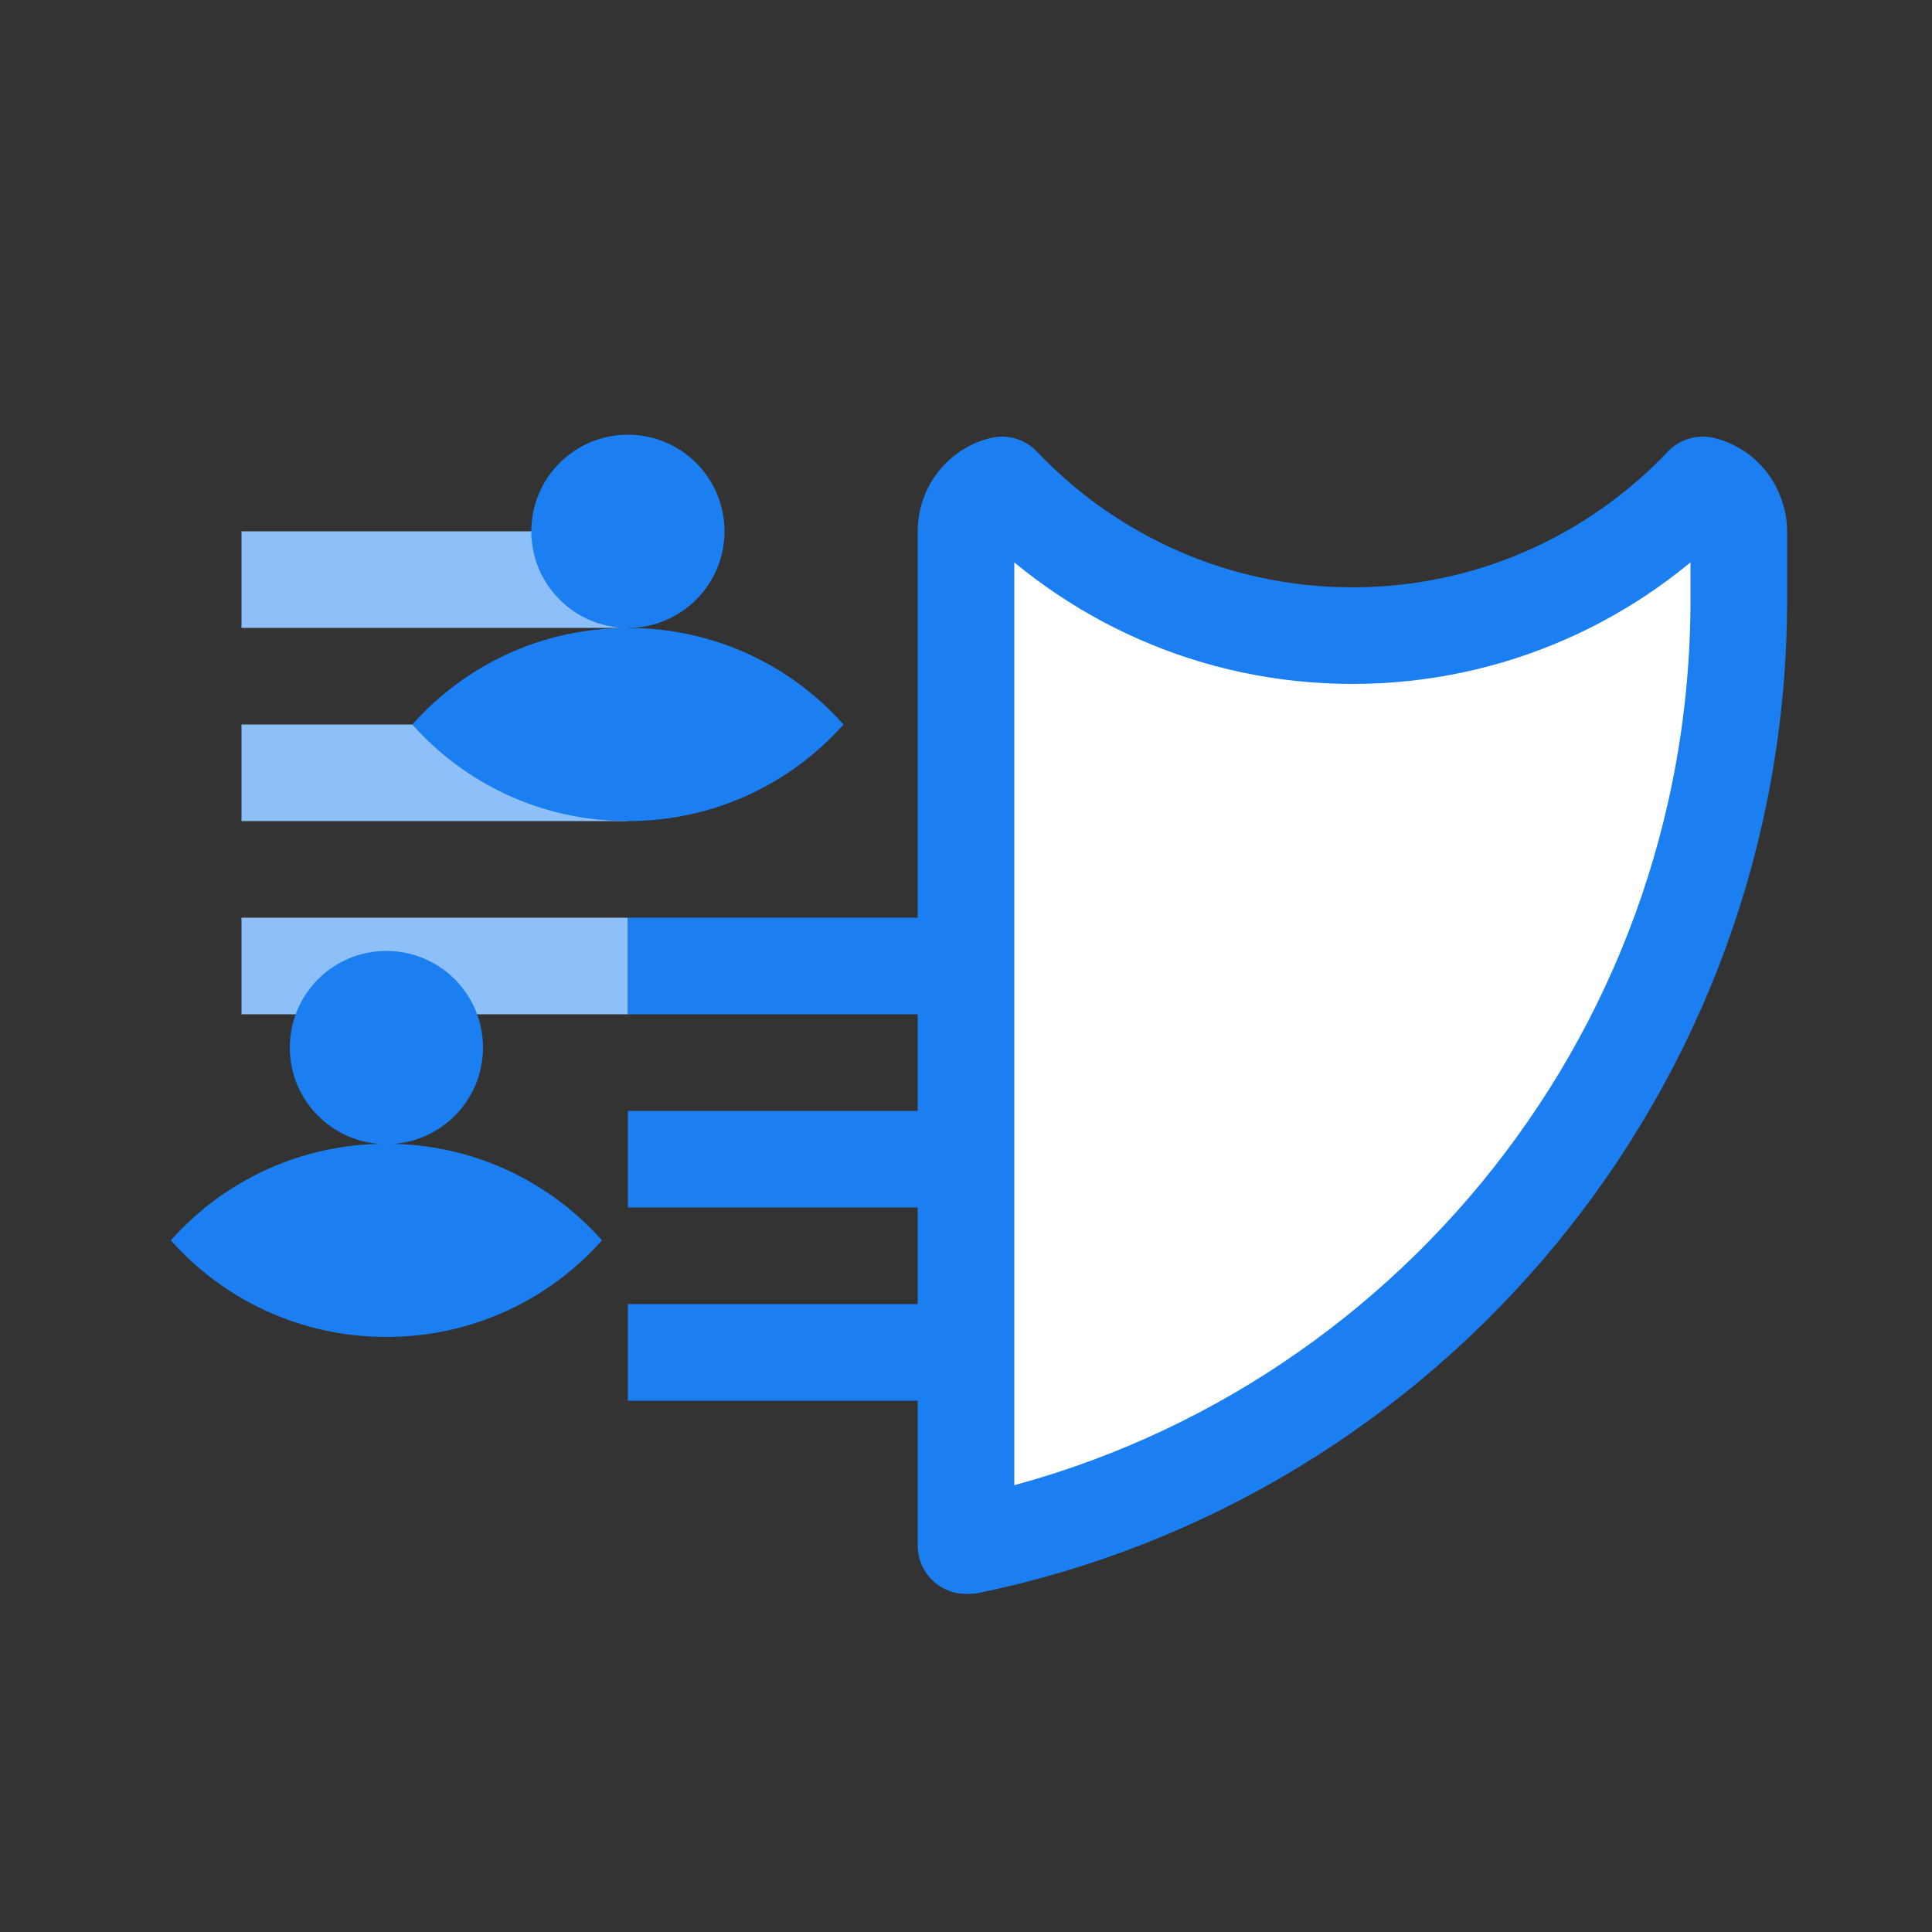
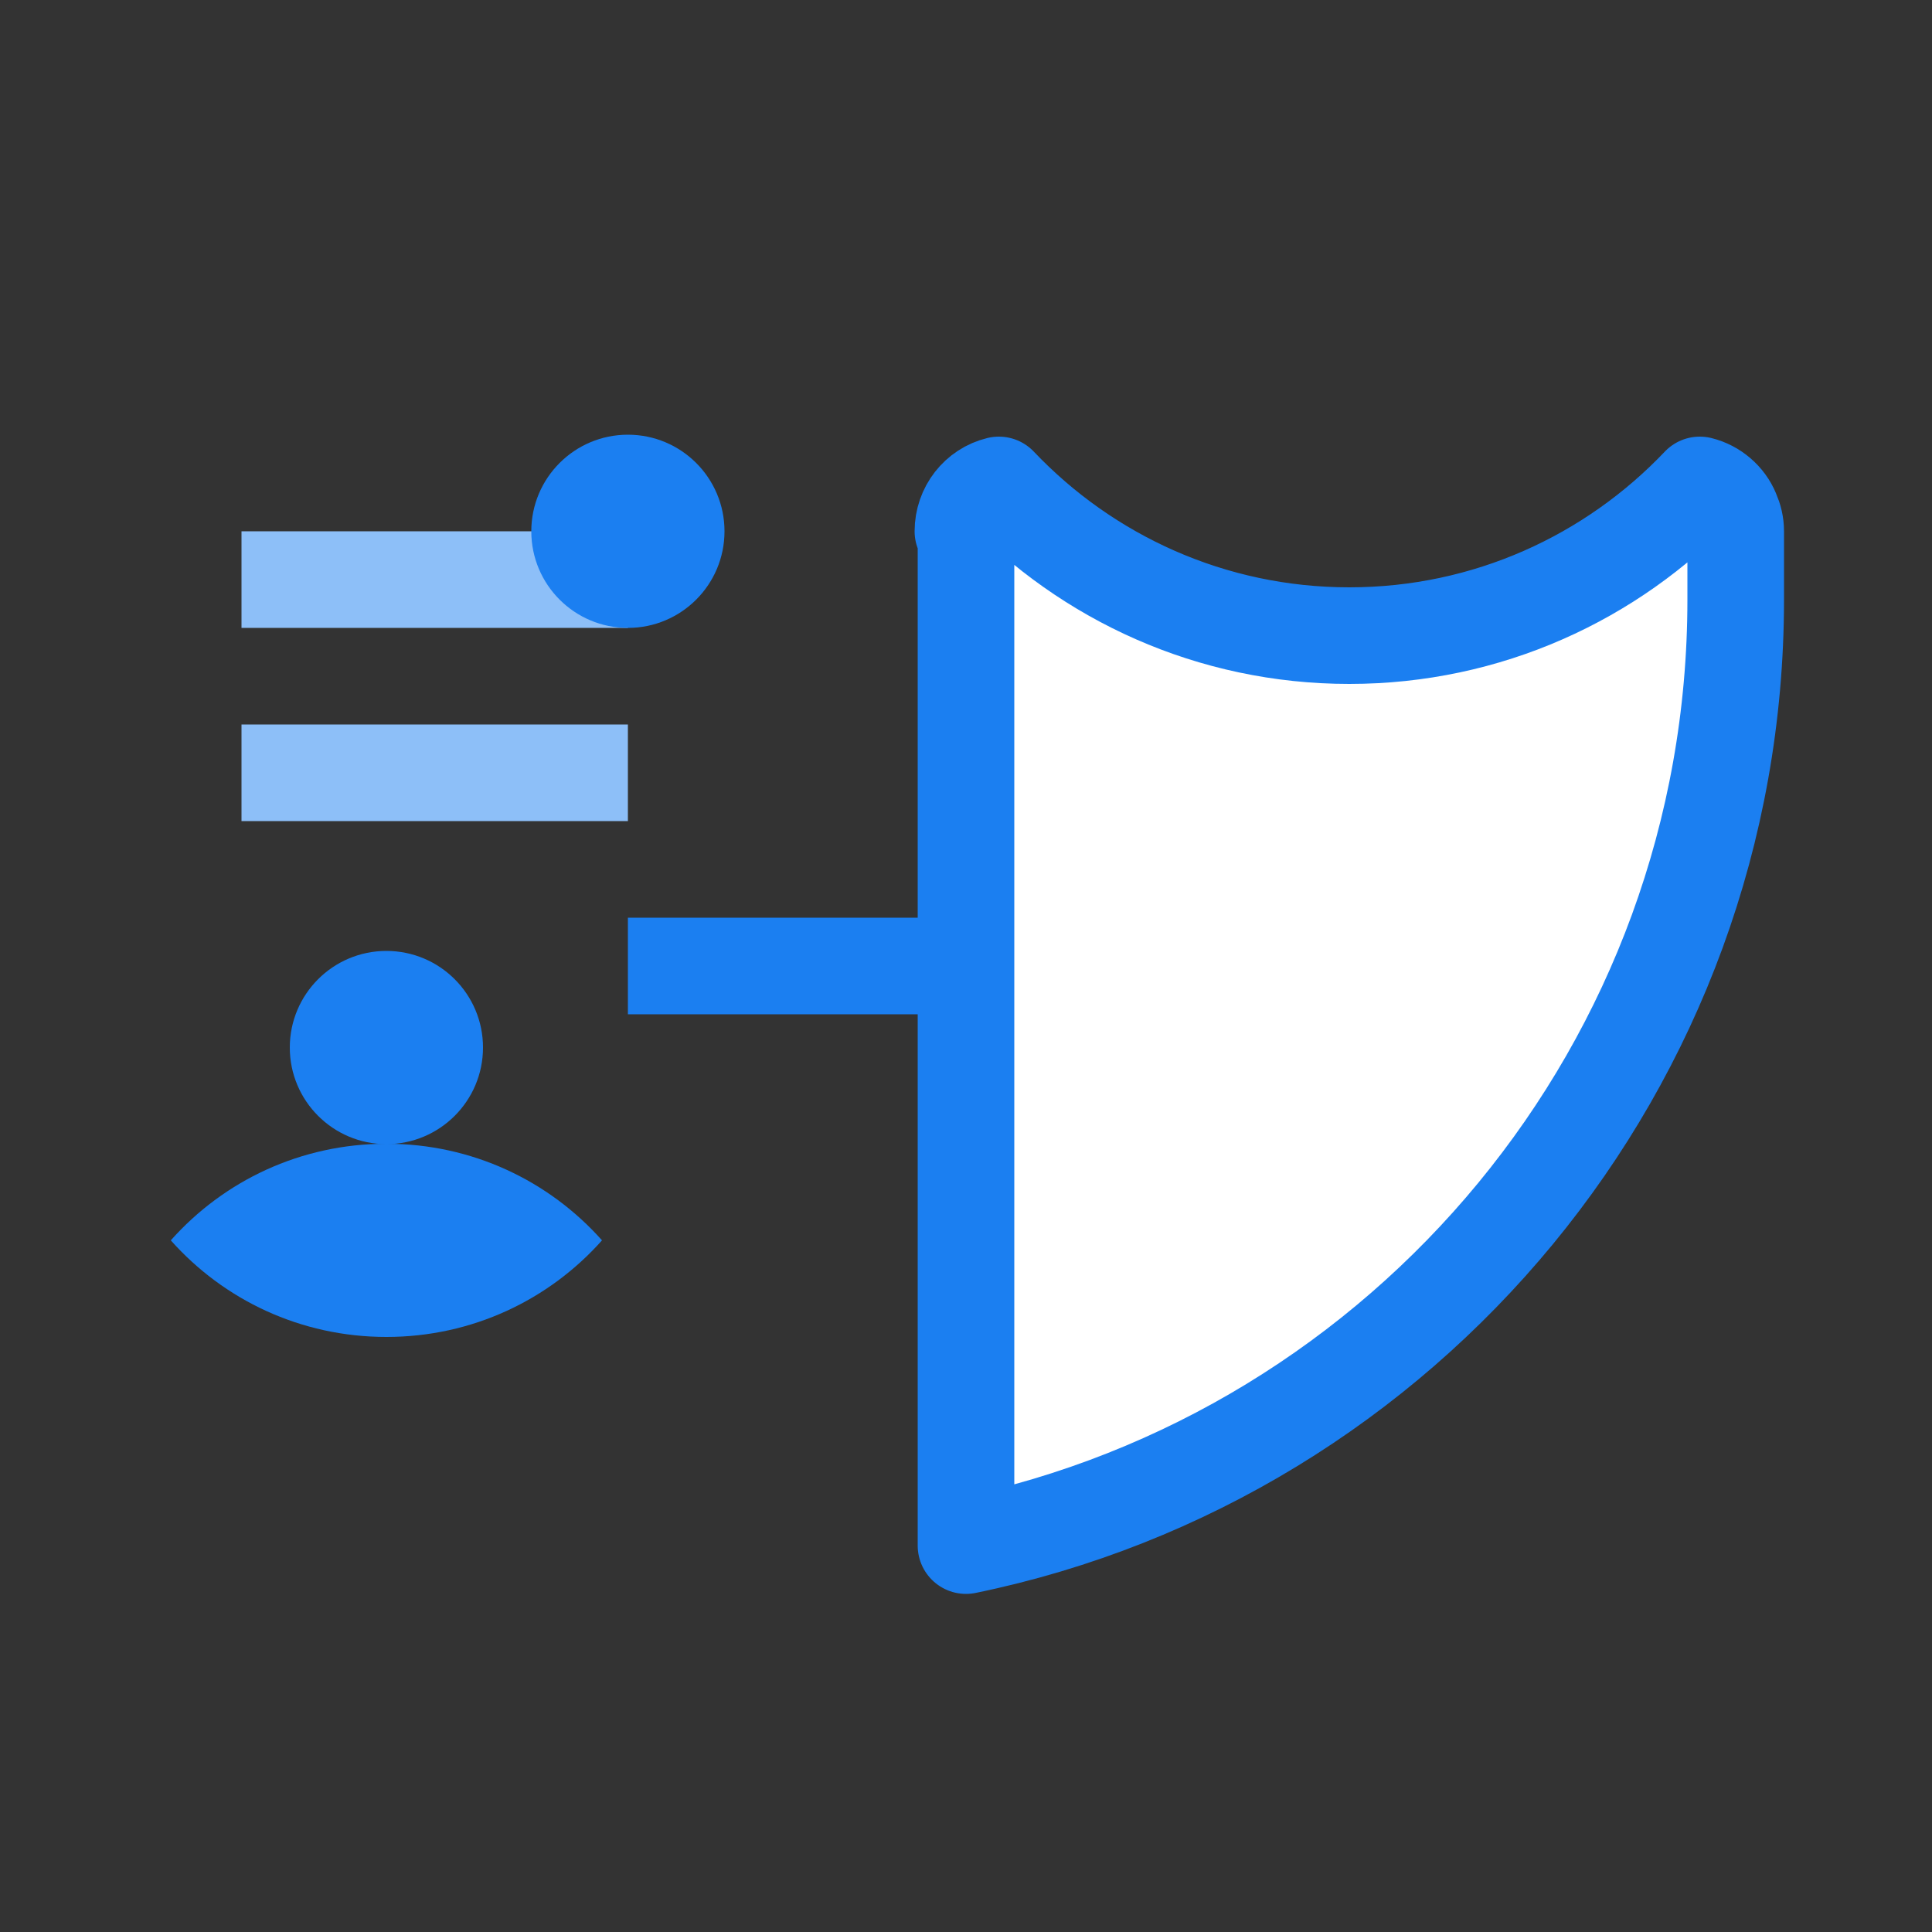
<svg xmlns="http://www.w3.org/2000/svg" id="Icon" viewBox="0 0 50 50">
  <rect x="0" y="0" width="50" height="50" fill="#333333" stroke="none" />
  <defs>
    <style>.cls-1{stroke:#8dbff8;}.cls-1,.cls-2{fill:none;stroke-miterlimit:10;}.cls-1,.cls-2,.cls-3{stroke-width:2.5px;}.cls-4{fill:#1b7ff1;}.cls-2,.cls-3{stroke:#1b7ff1;}.cls-3{fill:#fff;stroke-linejoin:round;}</style>
  </defs>
  <g>
-     <line class="cls-1" x1="6.25" y1="25" x2="16.25" y2="25" />
    <line class="cls-1" x1="6.25" y1="20" x2="16.25" y2="20" />
    <line class="cls-1" x1="6.25" y1="15" x2="16.25" y2="15" />
  </g>
-   <line class="cls-2" x1="16.25" y1="35" x2="26.25" y2="35" />
-   <line class="cls-2" x1="16.25" y1="30" x2="26.25" y2="30" />
  <line class="cls-2" x1="16.25" y1="25" x2="26.25" y2="25" />
-   <path class="cls-3" d="M25,13.75v26.25h.08c11.37-2.34,19.92-12.42,19.92-24.48v-1.77c0-.18-.04-.34-.11-.5-.14-.34-.45-.61-.82-.7-2.28,2.4-5.5,3.9-9.07,3.9s-6.79-1.5-9.07-3.9c-.54,.13-.93,.62-.93,1.2Z" />
+   <path class="cls-3" d="M25,13.75v26.25c11.37-2.34,19.92-12.42,19.92-24.48v-1.77c0-.18-.04-.34-.11-.5-.14-.34-.45-.61-.82-.7-2.28,2.4-5.5,3.9-9.07,3.9s-6.79-1.5-9.07-3.9c-.54,.13-.93,.62-.93,1.2Z" />
  <g>
    <circle class="cls-4" cx="16.25" cy="13.75" r="2.5" />
-     <path class="cls-4" d="M21.83,18.75c-1.37,1.54-3.36,2.5-5.58,2.5s-4.21-.96-5.58-2.5c1.37-1.54,3.36-2.5,5.58-2.5s4.21,.96,5.58,2.5Z" />
  </g>
  <g>
    <circle class="cls-4" cx="10" cy="27.11" r="2.5" />
    <path class="cls-4" d="M15.58,32.1c-1.37,1.54-3.36,2.5-5.58,2.5s-4.21-.96-5.58-2.5c1.37-1.54,3.36-2.5,5.58-2.5s4.21,.96,5.58,2.5Z" />
  </g>
</svg>